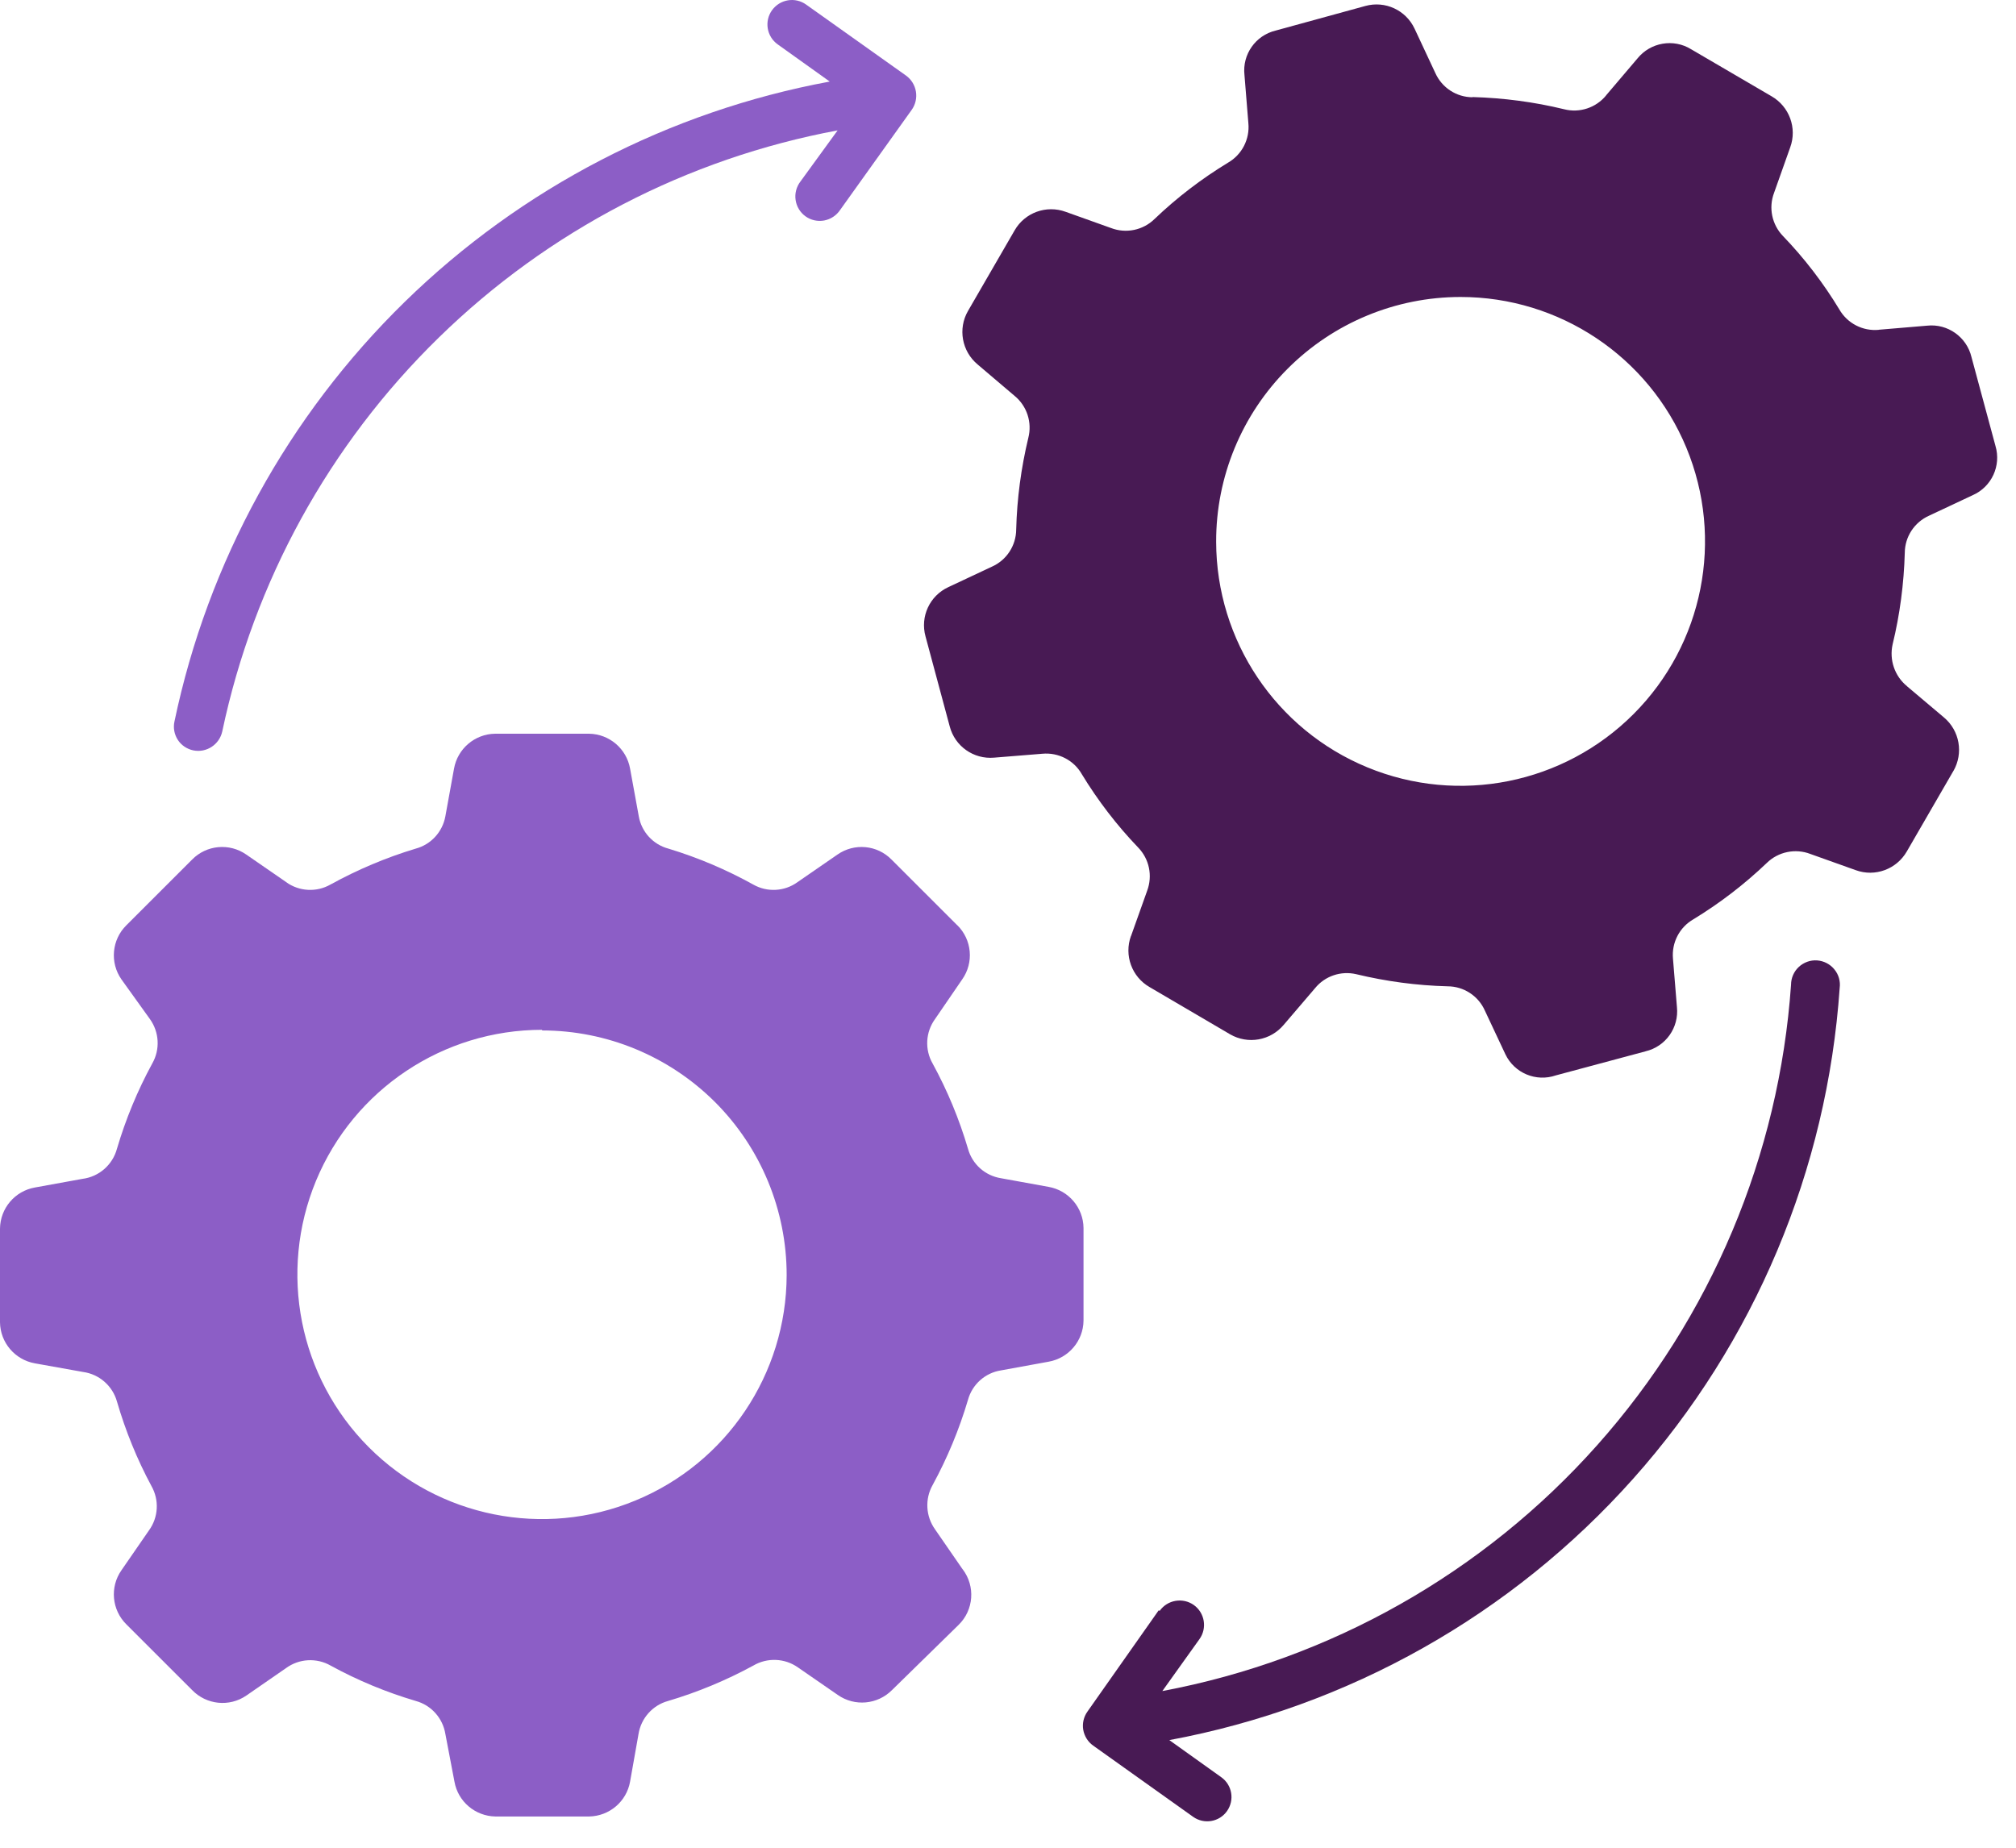
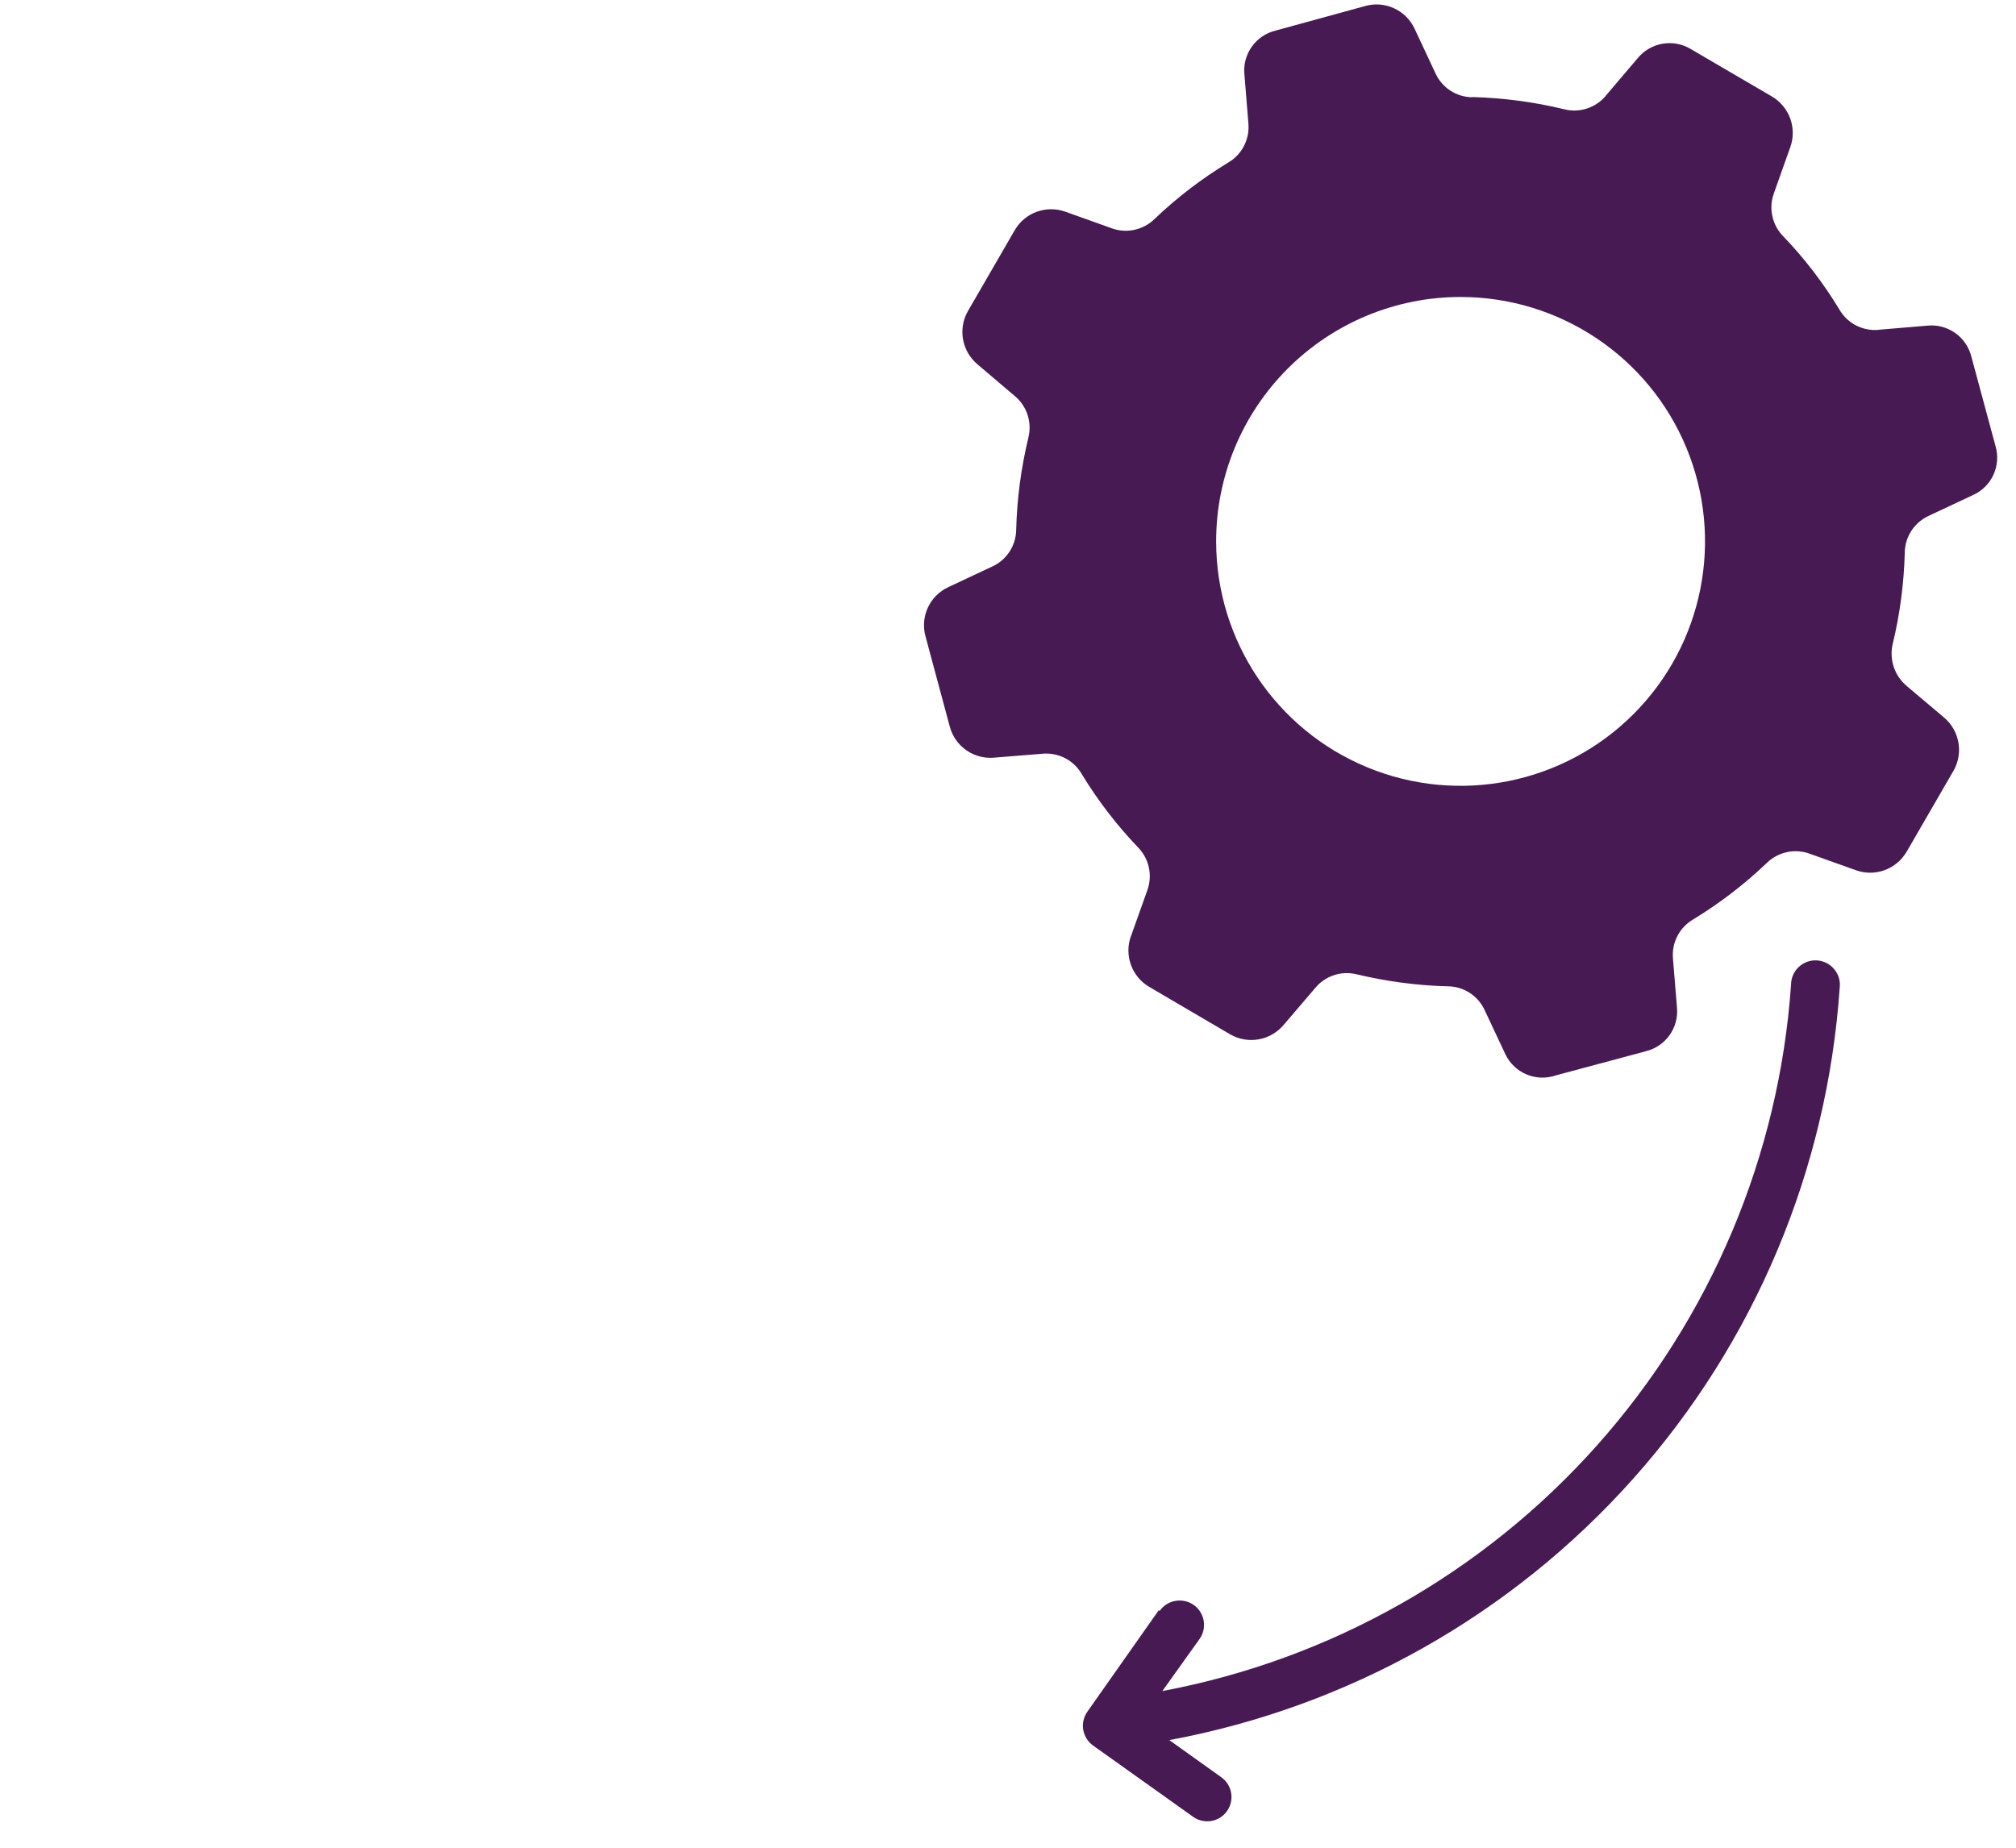
<svg xmlns="http://www.w3.org/2000/svg" width="48" height="44" viewBox="0 0 48 44" fill="none">
  <path fill-rule="evenodd" clip-rule="evenodd" d="M35.059 2.316C34.677 2.314 34.332 2.089 34.175 1.74L33.681 0.684C33.474 0.241 32.98 0.012 32.509 0.142L30.372 0.728C29.895 0.843 29.576 1.295 29.63 1.784L29.723 2.933C29.76 3.315 29.569 3.685 29.235 3.876C28.607 4.258 28.021 4.706 27.49 5.214C27.217 5.483 26.81 5.567 26.453 5.43L25.373 5.044C24.913 4.876 24.399 5.063 24.157 5.487L23.048 7.404C22.803 7.828 22.901 8.366 23.277 8.679L24.157 9.427C24.451 9.668 24.579 10.059 24.483 10.43C24.312 11.143 24.214 11.874 24.195 12.608C24.193 12.991 23.968 13.337 23.619 13.493L22.578 13.982C22.135 14.188 21.906 14.683 22.036 15.154L22.613 17.3C22.737 17.771 23.181 18.084 23.668 18.042L24.817 17.949H24.816C25.199 17.913 25.57 18.103 25.759 18.438C26.142 19.067 26.591 19.652 27.099 20.182C27.364 20.455 27.446 20.854 27.314 21.209L26.929 22.29H26.927C26.761 22.75 26.948 23.263 27.372 23.506L29.288 24.63C29.712 24.875 30.248 24.781 30.564 24.405L31.312 23.53C31.547 23.242 31.927 23.114 32.289 23.198C33.003 23.37 33.734 23.468 34.467 23.487C34.851 23.488 35.197 23.714 35.353 24.063L35.842 25.104C36.056 25.554 36.573 25.77 37.044 25.608L39.18 25.035H39.178C39.66 24.922 39.978 24.47 39.927 23.981L39.833 22.832C39.797 22.448 39.988 22.08 40.322 21.889C40.95 21.507 41.536 21.056 42.067 20.549C42.34 20.282 42.746 20.198 43.103 20.335L44.184 20.721C44.644 20.889 45.155 20.7 45.4 20.276L46.509 18.359V18.361C46.753 17.937 46.66 17.399 46.284 17.084L45.404 16.341H45.406C45.111 16.101 44.98 15.715 45.062 15.345C45.236 14.631 45.331 13.9 45.352 13.165C45.354 12.783 45.579 12.438 45.928 12.281L46.969 11.792C47.419 11.594 47.652 11.092 47.511 10.618L46.94 8.503C46.826 8.024 46.373 7.703 45.885 7.755L44.735 7.852V7.854C44.352 7.891 43.983 7.7 43.792 7.366C43.411 6.736 42.962 6.151 42.452 5.621C42.189 5.348 42.105 4.949 42.239 4.594L42.624 3.509C42.792 3.049 42.603 2.536 42.179 2.292L40.265 1.173C39.845 0.913 39.297 1.009 38.987 1.392L38.239 2.272H38.241C37.999 2.568 37.607 2.696 37.239 2.601C36.525 2.427 35.794 2.332 35.059 2.311L35.059 2.316ZM34.776 7.072C37.128 7.072 39.251 8.488 40.152 10.662C41.053 12.837 40.557 15.339 38.894 17.004C37.231 18.669 34.731 19.171 32.554 18.272C30.38 17.375 28.96 15.255 28.956 12.902C28.952 11.356 29.565 9.874 30.657 8.781C31.749 7.687 33.23 7.072 34.776 7.072ZM27.587 38.348L25.892 40.757C25.802 40.883 25.766 41.039 25.791 41.19C25.818 41.343 25.902 41.479 26.028 41.568L28.408 43.264C28.668 43.449 29.03 43.388 29.214 43.128C29.399 42.866 29.338 42.506 29.078 42.321L27.841 41.437C32.111 40.644 35.996 38.455 38.886 35.212C41.777 31.97 43.504 27.858 43.802 23.525C43.823 23.367 43.778 23.206 43.674 23.082C43.573 22.958 43.424 22.882 43.264 22.87C43.105 22.859 42.947 22.916 42.829 23.025C42.712 23.134 42.645 23.287 42.644 23.447C42.361 27.513 40.738 31.369 38.03 34.412C35.321 37.457 31.68 39.517 27.675 40.269L28.559 39.032C28.746 38.77 28.685 38.407 28.424 38.22C28.162 38.035 27.797 38.096 27.612 38.358L27.587 38.348Z" fill="#481A54" />
-   <path fill-rule="evenodd" clip-rule="evenodd" d="M15.917 20.209C16.617 20.421 17.295 20.709 17.935 21.064C18.267 21.253 18.681 21.23 18.99 21.005L19.939 20.35C20.34 20.07 20.884 20.119 21.227 20.469L22.791 22.032H22.793C23.142 22.376 23.192 22.922 22.909 23.323L22.264 24.265C22.037 24.577 22.014 24.991 22.205 25.325C22.558 25.97 22.839 26.65 23.047 27.354C23.148 27.723 23.455 27.997 23.833 28.057L24.967 28.263C25.442 28.347 25.792 28.757 25.798 29.24V31.449C25.792 31.932 25.442 32.342 24.967 32.426L23.833 32.633C23.455 32.692 23.148 32.967 23.047 33.335C22.839 34.039 22.556 34.719 22.205 35.364C22.018 35.696 22.041 36.109 22.264 36.42L22.919 37.369V37.367C23.228 37.771 23.186 38.342 22.822 38.695L21.239 40.245C20.893 40.593 20.349 40.642 19.948 40.362L19 39.707C18.685 39.484 18.267 39.467 17.935 39.663C17.289 40.014 16.61 40.297 15.907 40.505C15.539 40.606 15.264 40.914 15.203 41.291L15.002 42.425C14.918 42.901 14.508 43.248 14.025 43.256H11.797C11.314 43.248 10.904 42.901 10.82 42.425L10.604 41.291C10.543 40.914 10.268 40.606 9.9 40.505C9.197 40.297 8.516 40.016 7.873 39.663C7.538 39.472 7.122 39.495 6.811 39.722L5.864 40.377C5.46 40.654 4.914 40.597 4.574 40.245L3.01 38.682C2.661 38.338 2.611 37.792 2.892 37.392L3.547 36.443C3.772 36.133 3.795 35.721 3.606 35.387C3.262 34.748 2.988 34.072 2.785 33.375C2.68 33.001 2.363 32.724 1.98 32.671L0.83 32.465C0.355 32.38 0.006 31.97 0 31.487V29.256C0.006 28.773 0.355 28.362 0.83 28.278L1.964 28.072C2.358 28.022 2.682 27.738 2.785 27.354C2.993 26.65 3.274 25.97 3.625 25.325C3.816 24.991 3.793 24.577 3.568 24.265L2.892 23.323C2.611 22.922 2.661 22.376 3.01 22.032L4.574 20.469C4.917 20.119 5.463 20.07 5.864 20.35L6.813 21.005H6.811C7.122 21.23 7.535 21.253 7.867 21.064C8.512 20.709 9.192 20.421 9.896 20.209C10.261 20.112 10.537 19.81 10.604 19.438L10.81 18.304C10.894 17.829 11.305 17.479 11.788 17.472H14.025C14.508 17.479 14.918 17.829 15.002 18.304L15.209 19.438C15.274 19.81 15.55 20.112 15.917 20.209ZM12.906 24.523C10.551 24.523 8.428 25.942 7.525 28.116C6.624 30.292 7.118 32.797 8.781 34.463C10.444 36.13 12.948 36.632 15.124 35.734C17.302 34.839 18.724 32.718 18.73 30.365C18.73 28.818 18.117 27.337 17.026 26.245C15.932 25.153 14.45 24.538 12.906 24.538L12.906 24.523ZM5.292 17.418C6.044 13.851 7.838 10.586 10.446 8.04C13.053 5.491 16.36 3.773 19.943 3.105L19.059 4.321C18.962 4.447 18.92 4.606 18.943 4.762C18.966 4.919 19.05 5.058 19.177 5.15C19.305 5.243 19.466 5.279 19.622 5.251C19.777 5.222 19.914 5.132 20.002 5.001L21.707 2.616C21.894 2.353 21.833 1.988 21.571 1.799L19.195 0.11C18.933 -0.079 18.57 -0.018 18.381 0.244C18.194 0.505 18.254 0.87 18.517 1.057L19.754 1.941L19.752 1.943C15.936 2.649 12.414 4.476 9.637 7.188C6.859 9.903 4.95 13.379 4.154 17.18C4.12 17.33 4.15 17.489 4.234 17.619C4.318 17.748 4.452 17.838 4.603 17.869C4.918 17.932 5.223 17.731 5.292 17.418Z" fill="#8C5EC6" />
</svg>